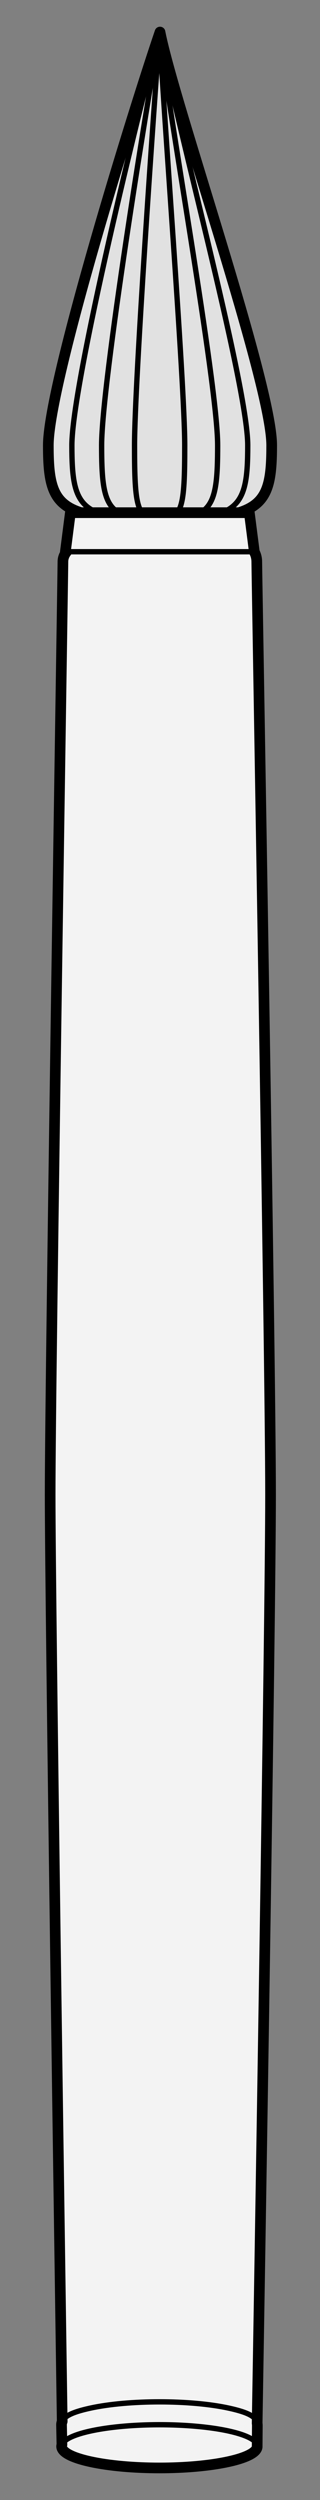
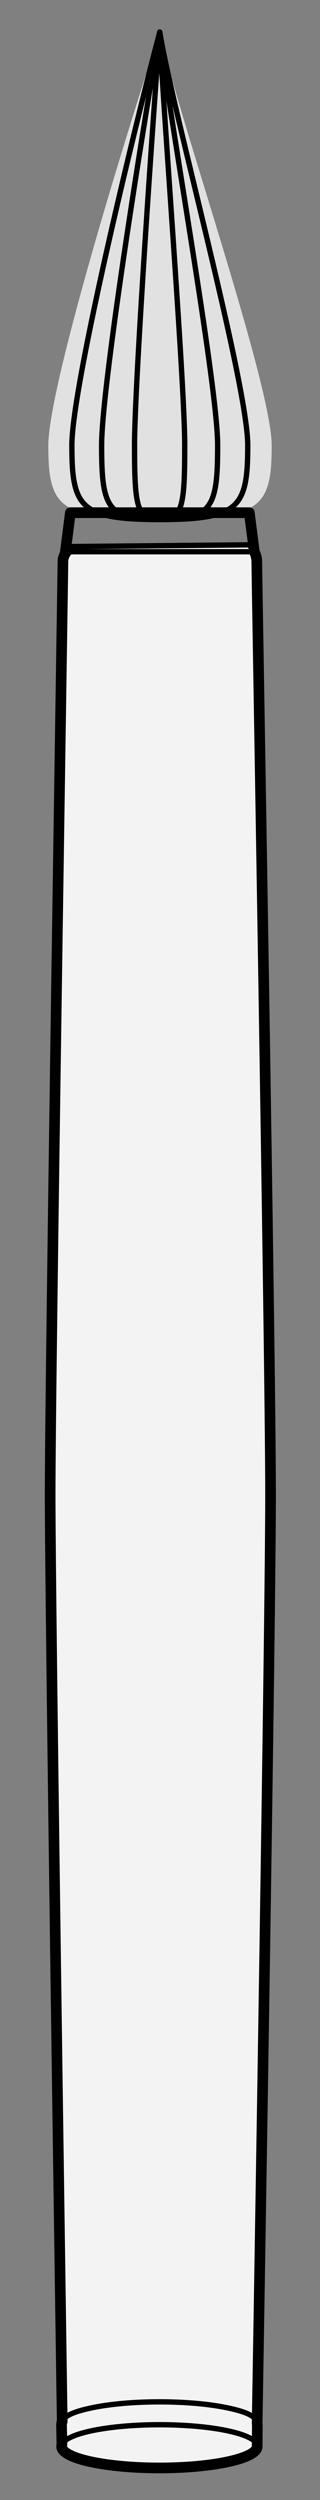
<svg xmlns="http://www.w3.org/2000/svg" version="1.1" viewBox="90 63 45 351" width="45" height="351">
  <rect x="90" y="63" width="45" height="351" fill="#808080" stroke="none" />
  <defs>
    <clipPath id="artboard_clip_path">
      <path d="M 90 63 L 135 63 L 135 414 L 90 414 Z" />
    </clipPath>
  </defs>
  <g id="Calligraphy_Brush" stroke-opacity="1" stroke="none" fill="none" fill-opacity="1" stroke-dasharray="none">
    <title>Calligraphy Brush</title>
    <g id="Calligraphy_Brush_Art" clip-path="url(#artboard_clip_path)">
      <title>Art</title>
      <g id="Group_777">
        <g id="Graphic_776">
          <path d="M 112.5 135.944 L 112.5 135.944 C 126.761 135.944 128.206 134.202 128.206 125.528 C 128.206 116.854 114.441 77.444 112.5 67.5 C 109.097 77.444 96.794 116.854 96.794 125.528 C 96.794 134.202 98.239 135.944 112.5 135.944 Z" fill="#e1e1e1" />
-           <path d="M 112.5 135.944 L 112.5 135.944 C 126.761 135.944 128.206 134.202 128.206 125.528 C 128.206 116.854 114.441 77.444 112.5 67.5 C 109.097 77.444 96.794 116.854 96.794 125.528 C 96.794 134.202 98.239 135.944 112.5 135.944 Z" stroke="black" stroke-linecap="round" stroke-linejoin="round" stroke-width="1.5" />
        </g>
        <g id="Group_772">
          <g id="Graphic_775">
            <path d="M 112.473 135.944 L 112.473 135.944 C 123.702 135.944 124.839 134.202 124.839 125.528 C 124.839 116.854 114.002 77.444 112.473 67.5 C 109.794 77.444 100.107 116.854 100.107 125.528 C 100.107 134.202 101.245 135.944 112.473 135.944 Z" stroke="black" stroke-linecap="round" stroke-linejoin="round" stroke-width=".75" />
          </g>
          <g id="Graphic_774">
            <path d="M 112.449 135.944 L 112.449 135.944 C 119.857 135.944 120.607 134.202 120.607 125.528 C 120.607 116.854 113.457 77.444 112.449 67.5 C 110.681 77.444 104.29 116.854 104.29 125.528 C 104.29 134.202 105.04 135.944 112.449 135.944 Z" stroke="black" stroke-linecap="round" stroke-linejoin="round" stroke-width=".75" />
          </g>
          <g id="Graphic_773">
            <path d="M 112.449 135.944 L 112.449 135.944 C 115.654 135.944 115.978 134.202 115.978 125.528 C 115.978 116.854 112.885 77.444 112.449 67.5 C 111.684 77.444 108.919 116.854 108.919 125.528 C 108.919 134.202 109.243 135.944 112.449 135.944 Z" stroke="black" stroke-linecap="round" stroke-linejoin="round" stroke-width=".75" />
          </g>
        </g>
        <g id="Group_767">
          <g id="Graphic_771">
            <path d="M 126.131 141.852 C 126.131 143.44 128.067 253.462 128.067 272.842 C 128.067 292.223 126.131 406.269 126.131 406.269 L 98.82 406.366 C 98.82 406.366 97.074 289.799 97.074 272.842 C 97.074 255.885 98.869 143.324 98.869 141.852 C 98.869 140.38 100.281 139.734 100.281 139.734 L 124.948 139.496 C 124.948 139.496 126.131 140.264 126.131 141.852 Z" fill="#f3f3f3" />
            <path d="M 126.131 141.852 C 126.131 143.44 128.067 253.462 128.067 272.842 C 128.067 292.223 126.131 406.269 126.131 406.269 L 98.82 406.366 C 98.82 406.366 97.074 289.799 97.074 272.842 C 97.074 255.885 98.869 143.324 98.869 141.852 C 98.869 140.38 100.281 139.734 100.281 139.734 L 124.948 139.496 C 124.948 139.496 126.131 140.264 126.131 141.852 Z" stroke="black" stroke-linecap="round" stroke-linejoin="round" stroke-width=".75" />
          </g>
          <g id="Graphic_770">
-             <path d="M 125.082 134.959 L 125.789 140.464 L 99.211 140.464 L 99.918 134.959 Z" fill="#f3f3f3" />
            <path d="M 125.082 134.959 L 125.789 140.464 L 99.211 140.464 L 99.918 134.959 Z" stroke="black" stroke-linecap="round" stroke-linejoin="round" stroke-width=".75" />
          </g>
          <g id="Graphic_769">
            <path d="M 98.673 403.431 L 98.737 406.531 L 126.185 406.546 L 126.208 403.55 C 126.231 402.444 125.242 401.774 122.192 401.105 C 116.806 399.924 108.073 399.924 102.686 401.105 C 99.774 401.743 98.673 402.416 98.673 403.431 Z" fill="#f3f3f3" />
            <path d="M 98.673 403.431 L 98.737 406.531 L 126.185 406.546 L 126.208 403.55 C 126.231 402.444 125.242 401.774 122.192 401.105 C 116.806 399.924 108.073 399.924 102.686 401.105 C 99.774 401.743 98.673 402.416 98.673 403.431 Z" stroke="black" stroke-linecap="round" stroke-linejoin="round" stroke-width=".75" />
          </g>
          <g id="Graphic_768">
            <ellipse cx="112.439" cy="406.455" rx="13.752" ry="3.024" fill="#f3f3f3" />
            <ellipse cx="112.439" cy="406.455" rx="13.752" ry="3.024" stroke="black" stroke-linecap="round" stroke-linejoin="round" stroke-width=".75" />
          </g>
        </g>
        <g id="Graphic_766">
          <path d="M 99.35 140.485 C 99.077 140.822 98.848 141.281 98.848 141.873 C 98.848 143.345 97.053 255.906 97.053 272.863 C 97.053 288.088 98.461 383.61 98.748 402.968 C 98.683 403.121 98.652 403.282 98.652 403.453 L 98.709 406.235 C 98.401 407.087 99.729 407.962 102.694 408.614 C 108.064 409.795 116.772 409.795 122.142 408.614 C 124.723 408.047 126.063 407.31 126.164 406.567 L 126.165 406.391 L 126.187 403.571 C 126.189 403.458 126.181 403.35 126.161 403.246 C 126.468 385.003 128.046 290.359 128.046 272.863 C 128.046 253.483 126.11 143.461 126.11 141.873 C 126.11 141.307 125.96 140.845 125.766 140.485 L 125.767 140.485 L 125.061 134.98 L 99.896 134.98 L 99.19 140.485 Z" stroke="black" stroke-linecap="round" stroke-linejoin="round" stroke-width="1.5" />
        </g>
      </g>
    </g>
  </g>
</svg>